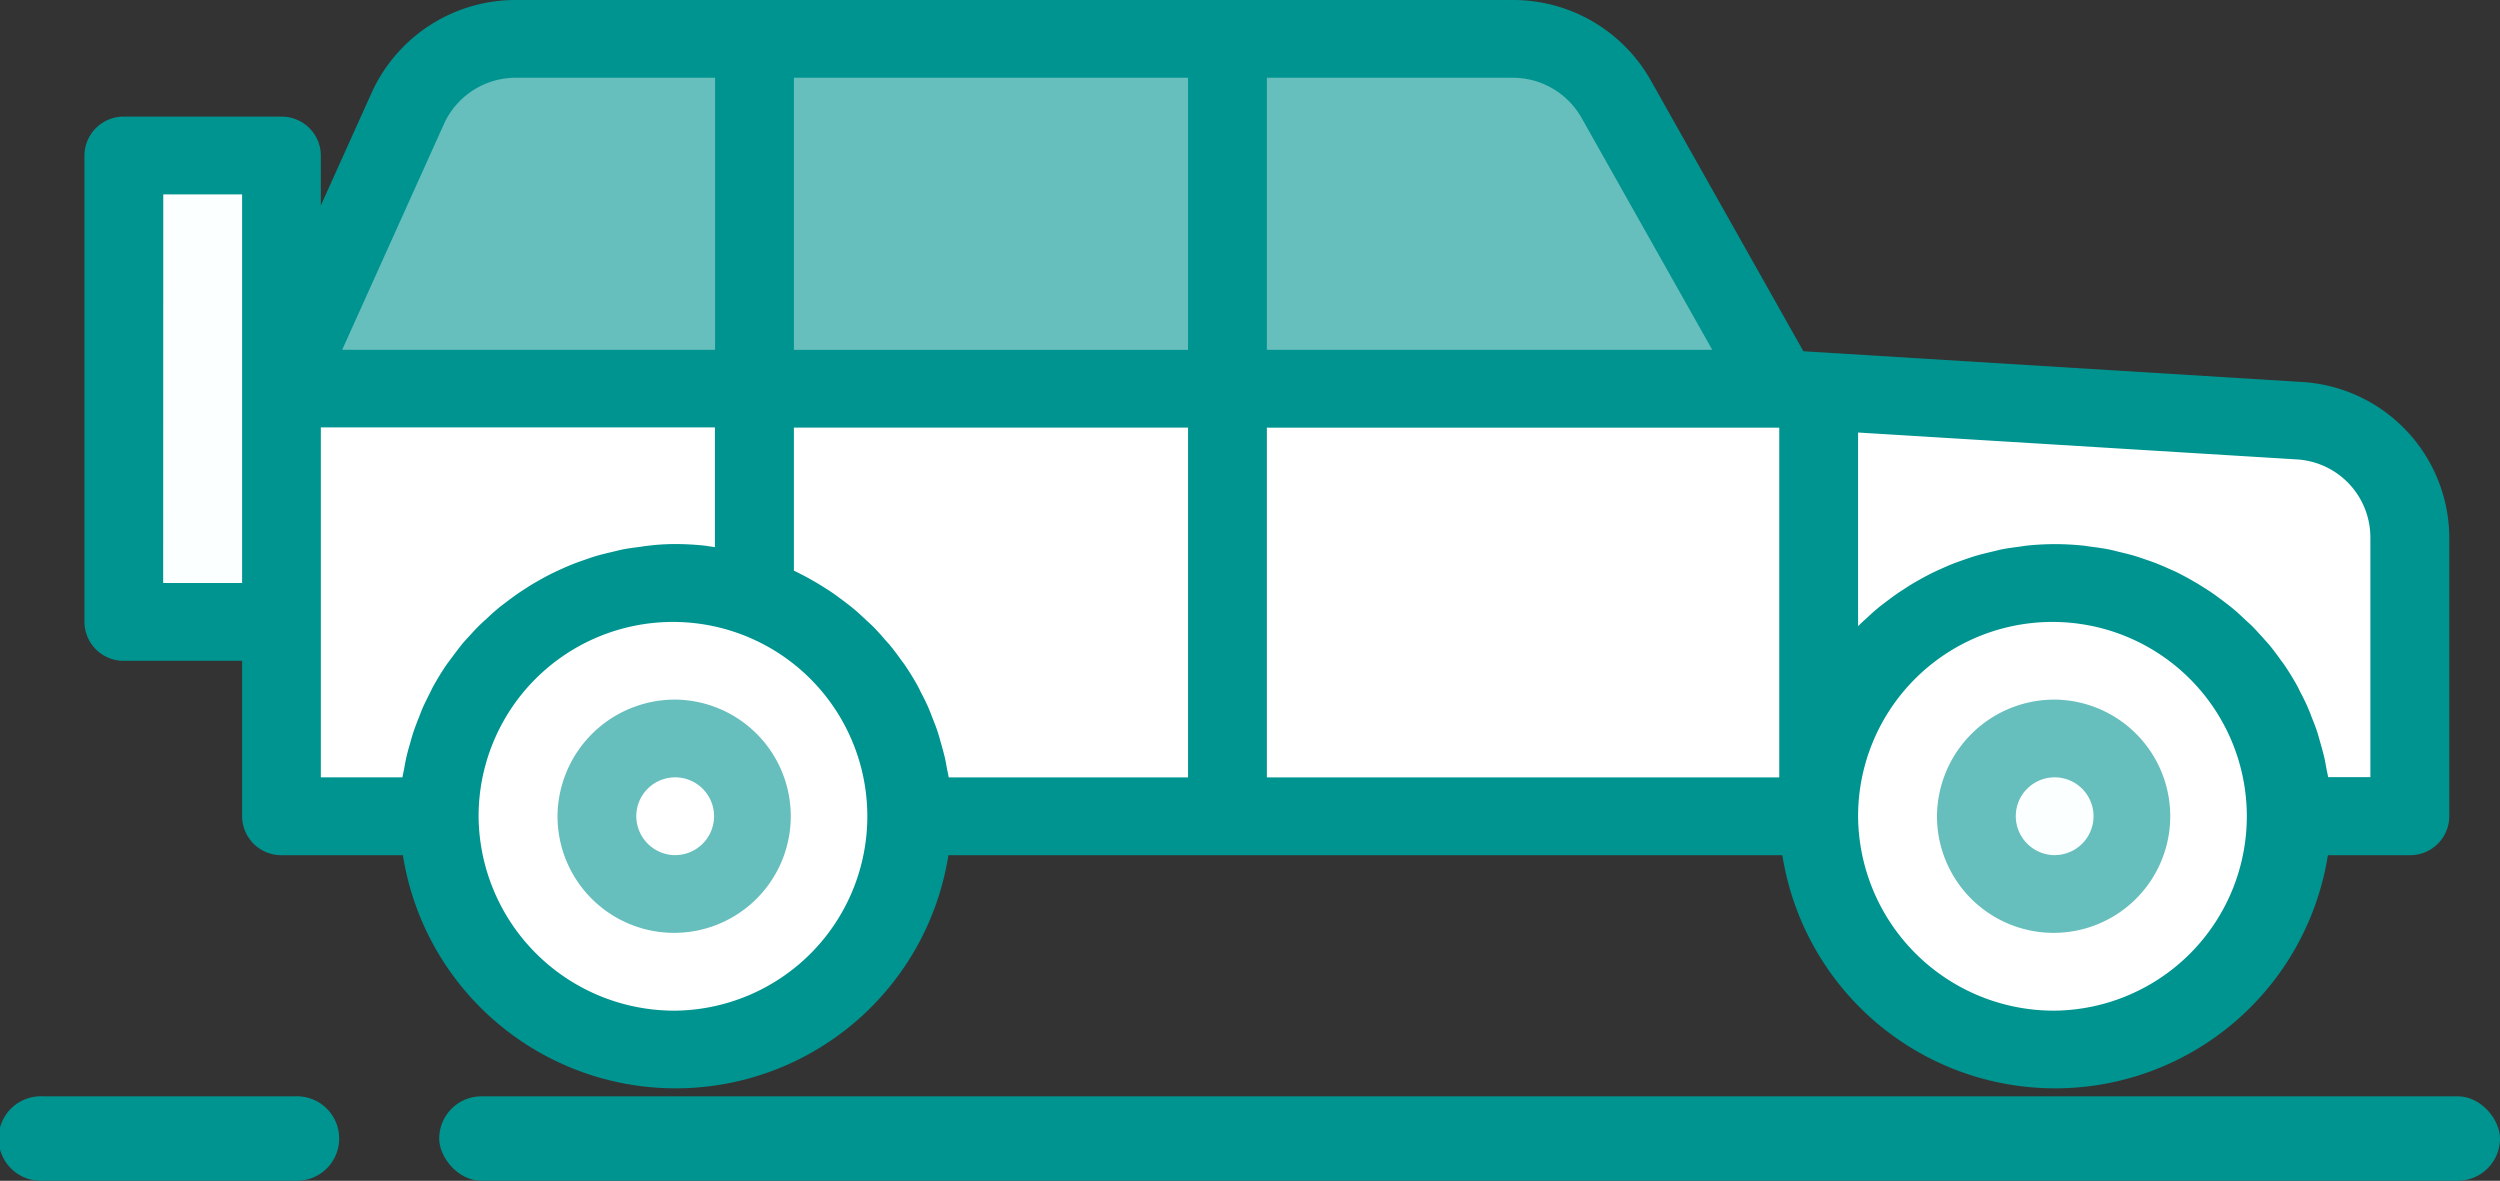
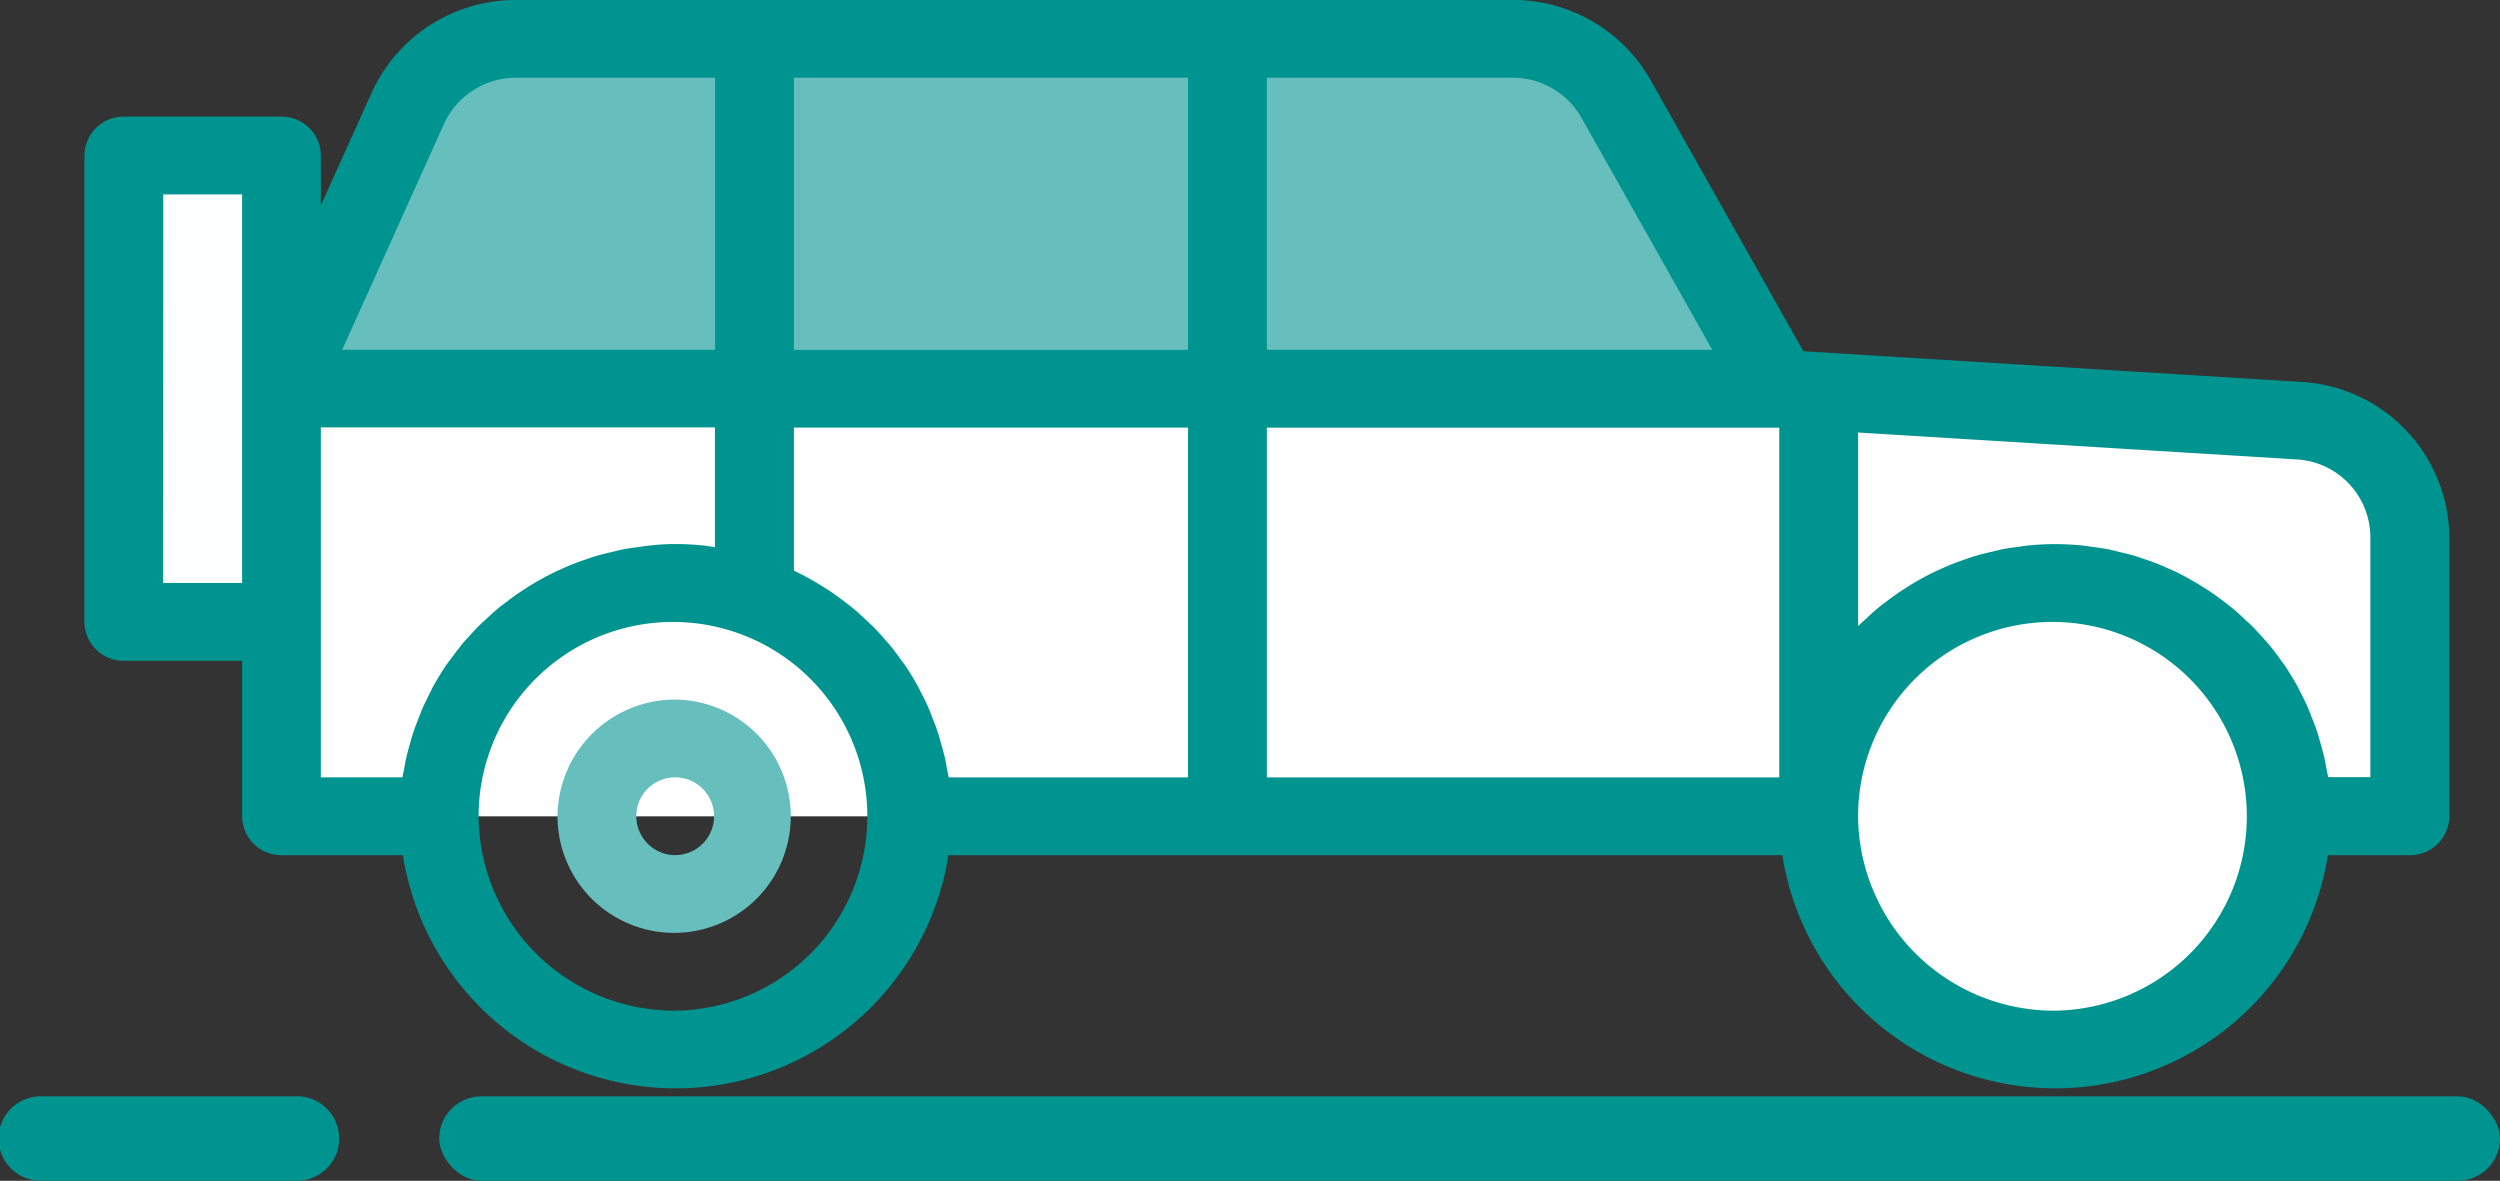
<svg xmlns="http://www.w3.org/2000/svg" id="motor" width="103.643" height="48.952" viewBox="0 0 103.643 48.952">
  <rect x="0" y="0" width="103.643" height="48.952" fill="#333333" stroke="none" />
  <g id="Group_223" data-name="Group 223" transform="translate(0 0)">
    <g id="filled_outline_22_" transform="translate(0 0)">
      <rect id="Rectangle_166" data-name="Rectangle 166" width="6.536" height="19.338" transform="translate(5.135 6.446)" fill="#fcffff" />
      <rect id="Rectangle_167" data-name="Rectangle 167" width="6.536" height="9.669" transform="translate(5.135 16.115)" fill="#fcffff" />
      <path id="Path_572" data-name="Path 572" d="M173.339,170.979a4.9,4.9,0,0,1,4.48-2.872h41.316a4.914,4.914,0,0,1,4.284,2.487l6.77,12.017H168.1Z" transform="translate(-156.426 -166.495)" fill="#66bebd" />
-       <path id="Path_573" data-name="Path 573" d="M71.982,257.1l21.548,1.328a4.864,4.864,0,0,1,4.6,4.825v11.574H9.889V257.1Z" transform="translate(1.782 -240.984)" fill="#fff" />
+       <path id="Path_573" data-name="Path 573" d="M71.982,257.1l21.548,1.328a4.864,4.864,0,0,1,4.6,4.825v11.574H9.889V257.1" transform="translate(1.782 -240.984)" fill="#fff" />
      <ellipse id="Ellipse_31" data-name="Ellipse 31" cx="9.804" cy="9.669" rx="9.804" ry="9.669" transform="translate(75.398 24.173)" fill="#fff" />
-       <ellipse id="Ellipse_32" data-name="Ellipse 32" cx="9.804" cy="9.669" rx="9.804" ry="9.669" transform="translate(18.208 24.173)" fill="#fff" />
-       <path id="Path_578" data-name="Path 578" d="M3.268,0A3.246,3.246,0,0,1,6.536,3.223,3.246,3.246,0,0,1,3.268,6.446,3.246,3.246,0,0,1,0,3.223,3.246,3.246,0,0,1,3.268,0Z" transform="translate(81.934 30.619)" fill="#fcffff" />
-       <ellipse id="Ellipse_34" data-name="Ellipse 34" cx="3.268" cy="3.223" rx="3.268" ry="3.223" transform="translate(24.744 30.619)" fill="#fff" />
      <path id="Path_575" data-name="Path 575" d="M1.634,163.054H8.17A1.623,1.623,0,0,1,9.8,164.665v2.074l2.114-4.693h0a6.554,6.554,0,0,1,5.974-3.827H59.208a6.552,6.552,0,0,1,5.719,3.317l6.335,11.245,20.657,1.273a6.494,6.494,0,0,1,6.121,6.433v11.574a1.624,1.624,0,0,1-1.634,1.612h-3.4a11.447,11.447,0,0,1-22.615,0H35.817a11.447,11.447,0,0,1-22.615,0H8.17a1.624,1.624,0,0,1-1.634-1.612v-6.446h-4.9A1.624,1.624,0,0,1,0,184V164.665A1.623,1.623,0,0,1,1.634,163.054ZM81.7,200.118a8.058,8.058,0,1,0-8.17-8.058A8.115,8.115,0,0,0,81.7,200.118Zm-8.17-15.94.013-.013c.1-.1.2-.193.309-.288.152-.142.3-.284.464-.417.113-.1.23-.184.348-.274.163-.124.327-.245.49-.361.124-.085.25-.161.379-.248.163-.108.342-.213.518-.311.132-.076.266-.147.4-.218.181-.092.364-.179.551-.261.139-.063.278-.124.418-.18.193-.077.39-.145.588-.213.142-.048.283-.1.428-.14.209-.061.422-.111.634-.161.14-.032.278-.069.42-.1.239-.047.482-.079.727-.11.121-.016.24-.039.363-.05.366-.036.74-.056,1.118-.056s.752.021,1.119.056c.123.011.242.034.363.05.245.031.49.063.727.11.142.027.279.064.42.1.212.05.425.1.634.161.145.042.286.092.428.14.2.068.4.135.588.213.14.056.279.118.418.18.186.082.369.161.551.261.136.071.27.142.4.218.176.1.348.2.518.311.129.081.255.161.379.248.163.116.327.237.49.361.118.09.235.179.348.274.163.134.312.276.464.417.1.1.209.189.309.288.163.161.3.322.453.483.083.1.163.185.25.282.173.209.335.427.49.645.044.065.095.122.139.187q.294.43.547.888c.049.087.088.179.134.267.116.222.23.446.327.677.052.122.1.248.147.374.08.2.163.406.229.616.046.139.083.282.123.424.057.2.113.4.163.606.034.151.06.3.088.458.023.122.054.242.072.366h1.752v-9.951a3.242,3.242,0,0,0-3.064-3.223L73.53,176.15v8.029ZM26.144,161.442H17.892a3.271,3.271,0,0,0-2.987,1.914h0l-4.221,9.366H26.144Zm19.608,0H29.412v11.281h16.34Zm3.268,29.007H70.262v-14.5H49.02v14.5Zm0-17.727H67.485L62.063,163.1a3.275,3.275,0,0,0-2.855-1.658H49.02v11.281Zm-15.9,11.935c.083.1.163.185.25.282.173.209.335.427.49.645.044.064.095.122.139.187q.294.43.547.888c.049.087.088.179.134.267.116.222.23.446.327.677.052.122.1.248.147.374.08.2.163.406.229.616.046.139.083.282.123.424.057.2.113.4.163.606.034.152.06.3.088.458.023.122.054.242.072.366h9.923v-14.5H29.412v5.929c.118.055.23.116.346.174s.27.142.4.218c.176.1.348.2.518.311.129.08.255.161.379.248.163.116.327.237.49.361.118.09.235.179.348.274.163.134.312.276.464.417.1.1.209.189.309.288C32.824,184.325,32.971,184.487,33.12,184.657Zm-8.61,15.461a8.058,8.058,0,1,0-8.17-8.058A8.115,8.115,0,0,0,24.51,200.118ZM9.8,184v6.446h3.384c.018-.124.049-.243.072-.366.028-.161.054-.306.088-.458.046-.2.1-.4.163-.606.039-.142.077-.285.123-.424.069-.209.149-.412.229-.616.051-.126.095-.251.147-.374.1-.23.216-.454.327-.677.046-.089.085-.18.134-.267.168-.3.351-.6.547-.888.044-.065.095-.122.139-.187.163-.221.327-.438.49-.645.08-.1.163-.187.25-.282.149-.161.3-.334.453-.483.1-.1.2-.193.309-.288.152-.142.3-.284.464-.417.113-.1.23-.184.348-.274.163-.124.327-.245.49-.361.124-.085.25-.161.379-.248.163-.108.342-.213.518-.311.132-.076.266-.147.4-.218.181-.092.364-.179.551-.261.139-.063.278-.124.418-.18.193-.077.39-.145.588-.213.142-.048.283-.1.428-.14.209-.061.422-.111.634-.161.14-.032.278-.069.42-.1.239-.047.482-.079.727-.109.121-.016.24-.039.363-.05a8.919,8.919,0,0,1,1.121-.068c.377,0,.752.021,1.119.056.123.011.242.034.363.05l.152.021v-4.962H9.8V184Zm-6.536-1.612H6.536V166.277H3.268Z" transform="translate(3.501 -158.219)" fill="#009490" />
-       <path id="Path_576" data-name="Path 576" d="M74.118,336.2a4.835,4.835,0,1,1-4.9,4.834A4.868,4.868,0,0,1,74.118,336.2Zm0,6.446a1.612,1.612,0,1,0-1.634-1.612A1.624,1.624,0,0,0,74.118,342.649Z" transform="translate(11.084 -307.196)" fill="#66bebd" />
      <path id="Path_577" data-name="Path 577" d="M420.2,336.2a4.835,4.835,0,1,1-4.9,4.834A4.868,4.868,0,0,1,420.2,336.2Zm0,6.446a1.612,1.612,0,1,0-1.634-1.612A1.623,1.623,0,0,0,420.2,342.649Z" transform="translate(-392.187 -307.196)" fill="#66bebd" />
      <path id="Path_1820" data-name="Path 1820" d="M1.751,0h10.5a1.751,1.751,0,1,1,0,3.5H1.751a1.751,1.751,0,1,1,0-3.5Z" transform="translate(0 45.45)" fill="#009490" />
      <rect id="Rectangle_169" data-name="Rectangle 169" width="85.435" height="3.501" rx="1.751" transform="translate(18.208 45.45)" fill="#009490" />
    </g>
  </g>
</svg>